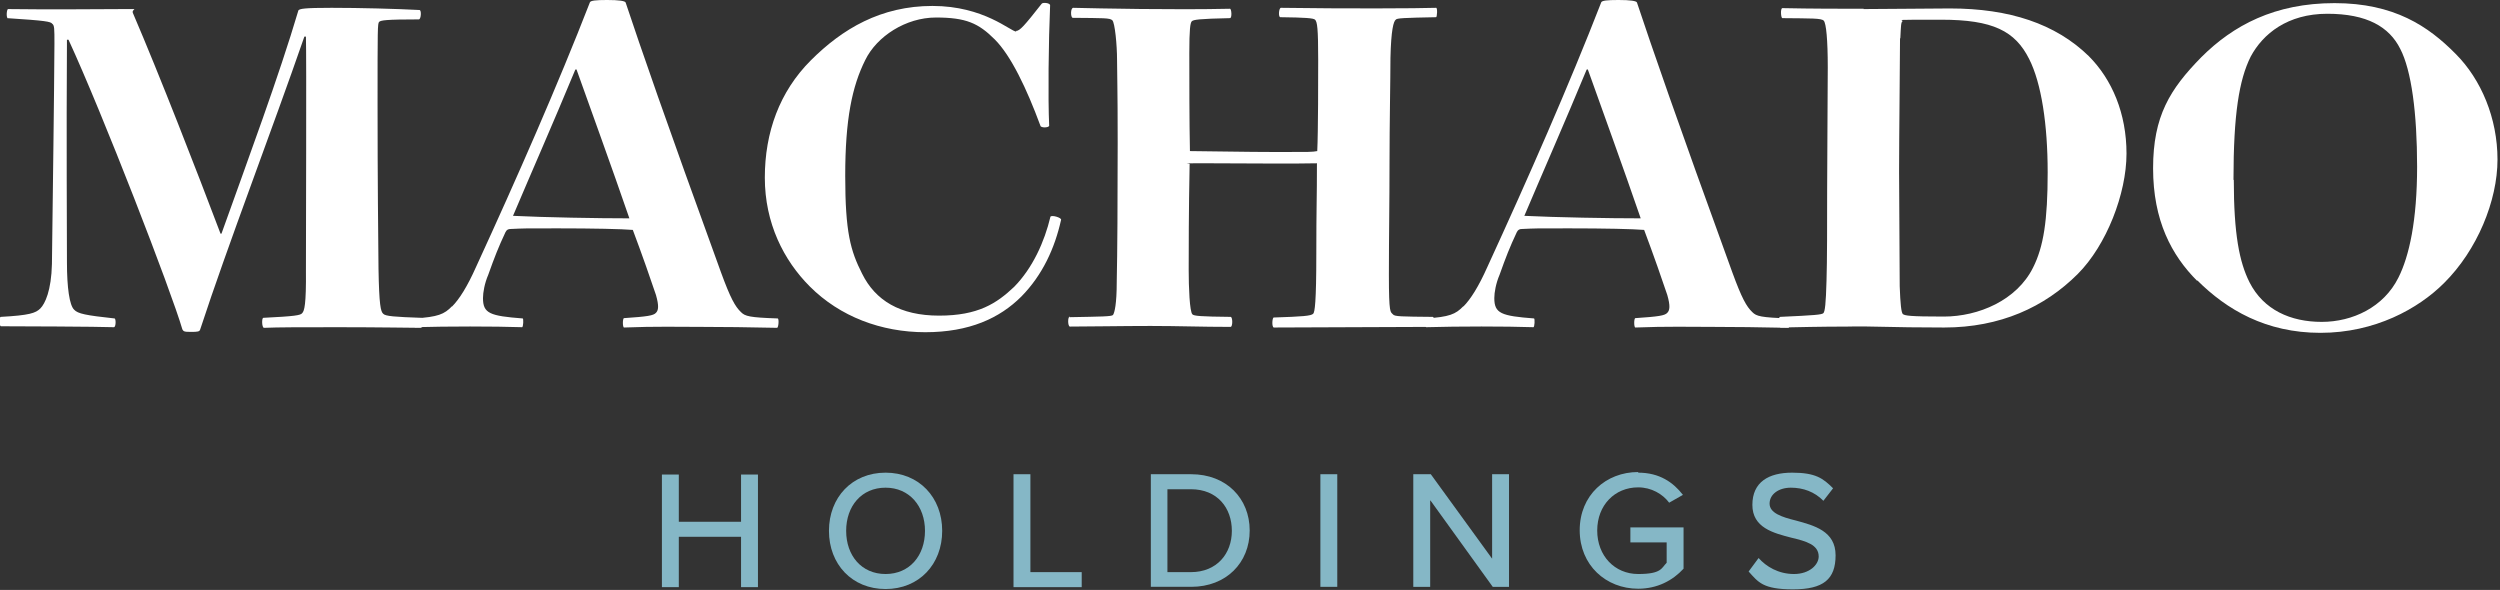
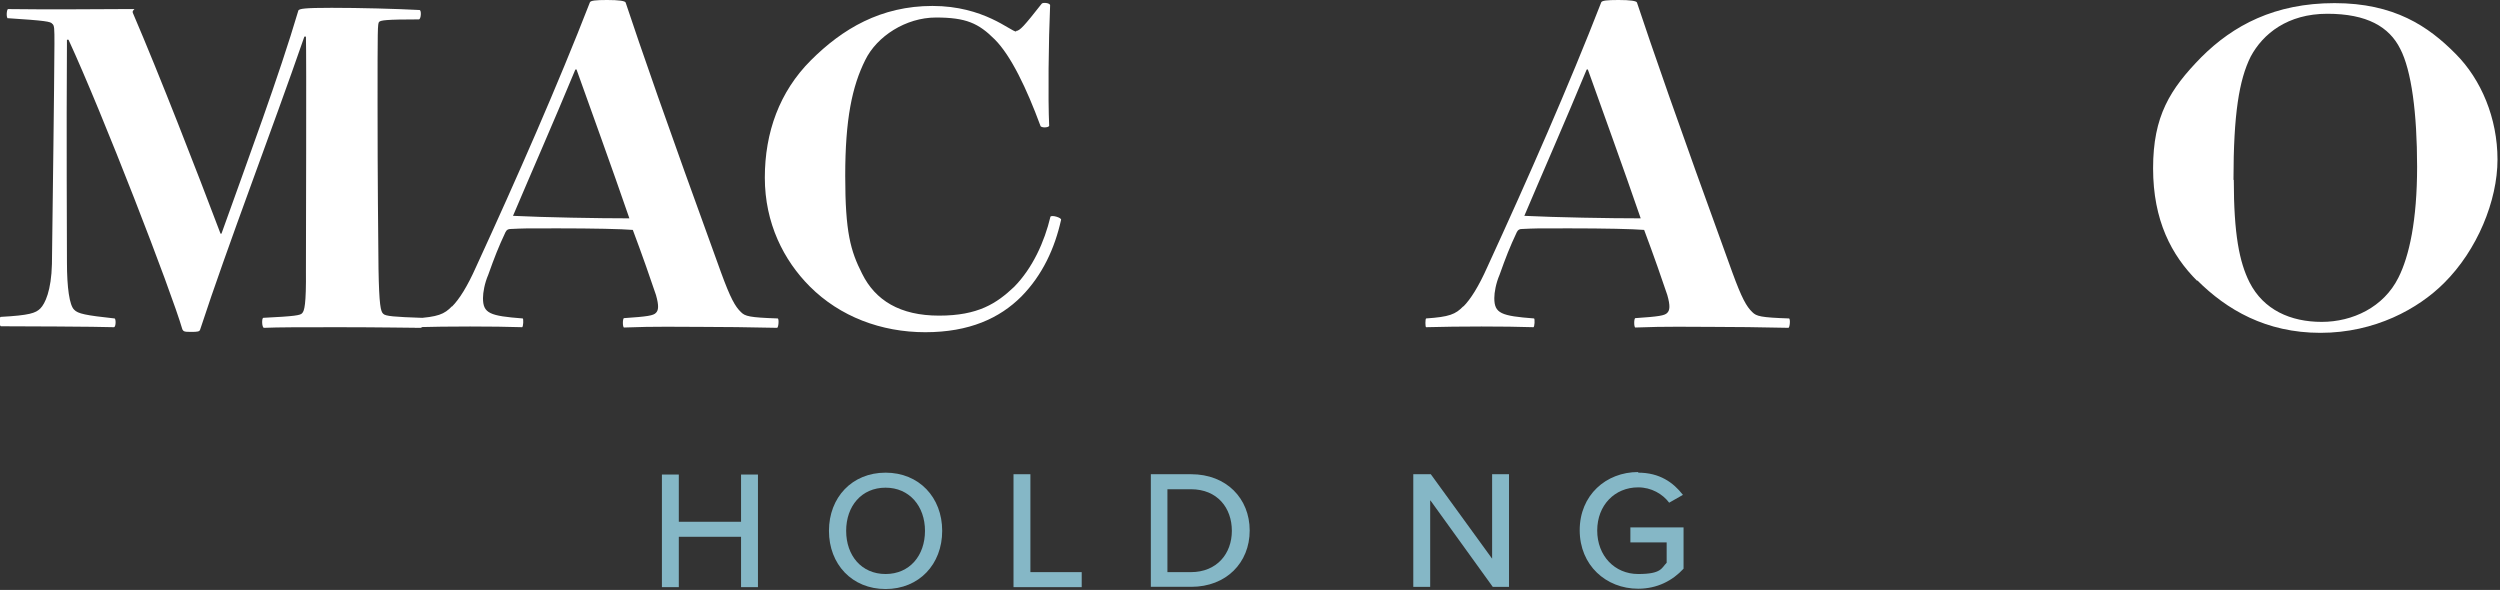
<svg xmlns="http://www.w3.org/2000/svg" id="Layer_1" data-name="Layer 1" version="1.1" viewBox="0 0 799.2 188.6">
  <rect x="0" y="0" width="799.2" height="188.6" fill="#333333" stroke="none" />
  <defs>
    <style>
      .cls-1 {
        fill: #85b7c6;
      }

      .cls-1, .cls-2 {
        stroke-width: 0px;
      }

      .cls-3 {
        isolation: isolate;
      }

      .cls-2 {
        fill: #fff;
      }
    </style>
  </defs>
  <g id="HOLDINGS" class="cls-3">
    <g class="cls-3">
      <path class="cls-1" d="M236.9,171.6h-19.9v16.1h-5.4v-36h5.4v15.1h19.9v-15.1h5.4v36h-5.4v-16.1Z" />
      <path class="cls-1" d="M283.1,151.1c10.7,0,18.1,7.9,18.1,18.6s-7.4,18.6-18.1,18.6-18.1-7.9-18.1-18.6,7.4-18.6,18.1-18.6ZM283.1,155.9c-7.7,0-12.6,5.9-12.6,13.8s4.9,13.8,12.6,13.8,12.6-5.9,12.6-13.8-5-13.8-12.6-13.8Z" />
      <path class="cls-1" d="M324,151.6h5.4v31.3h16.4v4.8h-21.8v-36Z" />
      <path class="cls-1" d="M367.9,151.6h12.9c11.2,0,18.7,7.7,18.7,18s-7.5,18-18.7,18h-12.9v-36ZM380.7,182.9c8.3,0,13.1-5.9,13.1-13.2s-4.6-13.3-13.1-13.3h-7.5v26.5h7.5Z" />
-       <path class="cls-1" d="M422.1,151.6h5.4v36h-5.4v-36Z" />
      <path class="cls-1" d="M457.2,160v27.6h-5.4v-36h5.6l19.6,27v-27h5.4v36h-5.2l-19.9-27.6Z" />
      <path class="cls-1" d="M523.7,151.1c6.8,0,11.2,3.1,14.3,7.1l-4.4,2.5c-2.1-2.8-5.7-4.9-9.9-4.9-7.5,0-13.1,5.7-13.1,13.8s5.6,13.9,13.1,13.9,7.4-1.9,9.1-3.6v-6.5h-11.6v-4.8h17v13.2c-3.5,3.8-8.4,6.4-14.5,6.4-10.3,0-18.7-7.5-18.7-18.7s8.4-18.6,18.7-18.6Z" />
-       <path class="cls-1" d="M562.2,178.4c2.4,2.7,6.3,5.1,11.3,5.1s7.9-3,7.9-5.6c0-3.8-4.1-4.9-8.7-6-5.8-1.5-12.5-3.2-12.5-10.5s5.2-10.3,12.7-10.3,9.9,1.8,13.1,5l-3.1,4c-2.8-2.9-6.5-4.2-10.4-4.2s-6.8,2.1-6.8,5.1,3.9,4.3,8.4,5.4c5.9,1.6,12.7,3.4,12.7,11.1s-3.9,10.9-13.6,10.9-11.1-2.3-14.2-5.7l3.1-4.2Z" />
    </g>
  </g>
  <g id="MACHADO" class="cls-3">
    <g class="cls-3">
      <path class="cls-2" d="M2.6,5.9c-.7,0-.5-3,0-3,13.1.2,31,0,36.9,0s2.3-.2,3,1.3c8.5,19.8,20.4,50.4,28,70.5h.3c8.5-23.8,18.4-50.4,24.6-71.4.5-.5,1.7-.8,10.6-.8s20.6.3,28.1.7c.7,0,.5,3-.2,3-10.7,0-12.2.3-12.7.8s-.5,2-.5,26.5.2,41.5.3,52.4c.2,11.7.7,13.7,1.5,14.4.7.8,3.7,1,12.2,1.3.5,0,.7,3.2-.2,3.2-1.7,0-13.7-.2-26.1-.2s-19.4,0-24,.2c-.7,0-.8-3.2-.2-3.2,10.1-.5,11.9-.8,12.4-1.5.7-.7,1.3-2.7,1.2-13.7,0-9.4.2-68.9,0-74.7h-.5c-10.2,29.5-24.5,66.7-33.3,93.6-.2.7-.7.8-3,.8s-2.3-.2-2.7-.8c-3.5-12.1-25.5-69-36.4-92.6h-.5c-.2,31.3,0,63.2,0,71.2s.8,13.7,2.3,15.1c1.2,1.3,3.7,1.8,12.9,2.8.5,0,.5,2.8-.2,2.8-4.9-.2-31.7-.3-36-.3-.7.2-.7-2.8-.2-3,9.2-.5,11.2-1.2,12.7-2.7s3.5-5.7,3.7-14.2c.3-24.5.7-52.9.8-70.4,0-4.9,0-5.9-.7-6.4-.5-.7-2-1-14.4-1.8Z" />
      <path class="cls-2" d="M144.5,98c2.3-2.3,4.9-6.4,7.7-12.7,13.1-28.5,26.1-58.1,36.4-84.6.3-.5,1.7-.7,5.5-.7s5.7.3,5.9.8c4.9,14.7,12.4,36.5,30.5,86.3,3,8.2,4.5,10.9,6.4,12.7,1.3,1.3,2.7,1.7,11.7,2,.5,0,.3,3-.2,3-9.4-.2-17.1-.3-24.1-.3s-14.9-.2-24.8.2c-.5,0-.5-3,0-3,7.4-.5,9.4-.8,10.2-1.7.8-.8,1-2.2,0-5.7-1.5-4.5-4.5-13.1-7.4-20.8-3.5-.3-12.7-.5-24.1-.5s-10.4,0-14.9.2c-.8,0-1.3.2-1.7,1-2.3,4.9-3.5,8-5.5,13.6-1.2,2.8-1.7,5.7-1.7,7.5,0,4.9,2.2,5.7,12.7,6.5.3,0,.2,2.8-.2,2.8-9-.3-23.8-.3-34.3,0-.3,0-.3-2.7,0-2.8,7.4-.5,9.4-1.3,11.9-3.9ZM183.9,22.3c-7,16.9-14.1,33-19.9,46.7,10.2.5,27.1.8,37.2.8-5.7-16.6-12.6-35.5-16.9-47.6h-.3Z" />
      <path class="cls-2" d="M324.8,9.9c1.2,0,2.7-1.7,8.2-8.7.3-.5,2.7-.3,2.7.5-.5,11.4-.7,29.8-.3,38.5-.2.7-2.7.7-2.8,0-4.4-11.9-9.4-22.4-14.6-27.6s-9.2-7-18.8-7-18.9,6-22.6,13.6c-4.2,8.4-6.4,18.9-6.4,37s1.7,24,5.4,31.3c4.2,8.5,12.1,13.4,24.6,13.4s18.4-3.9,24-9.2c5.9-6,9.7-14.4,11.6-22.4.3-.7,3.7.3,3.4,1-2,9-5.9,17.6-12.7,24.5-6.9,6.9-16.6,11.4-30.7,11.4s-27.3-5-36.9-14.6c-8.4-8.4-14.4-20.3-14.4-34.8s4.7-27.5,14.7-37.5c10.1-10.1,22.4-17.4,38.9-17.4s25,8.2,26.8,8.2Z" />
-       <path class="cls-2" d="M341.9,101.4c10.2-.2,13.4-.2,13.9-.7.5-.7,1.2-3.5,1.2-10.6.2-9.2.3-26.1.3-44.4s-.2-21.6-.2-26.5-.7-11.9-1.5-12.7-2.8-.7-12.7-.8c-.7-.2-.7-3.2.2-3.2,8.5.2,32,.7,50.1.3.5,0,.7,3,0,3-9.9.2-11.7.5-12.2,1s-.8,2.5-.8,10.2,0,22.4.2,31.3c4,0,17.9.3,28.3.3s10.7,0,12.4-.3c.3-6,.3-24,.3-29.1,0-10.2-.3-12.2-1-12.9-.5-.5-3-.7-11.1-.8-.7,0-.5-3,.2-3,20.8.3,43.4.2,49.6,0,.5,0,.3,3,0,3-10.4.2-12.6.3-12.9.8-.7.5-1.5,3.2-1.7,12.2,0,6.7-.3,20.9-.3,33.7s-.2,23-.2,35.7.5,11.7,1.3,12.6c.5.7,2.7.7,12.7.8.7,0,.7,3.2-.2,3.2-7,0-43.9.2-50.6.2-.7-.2-.5-3.2,0-3.2,9.2-.3,11.9-.5,12.6-1.2.5-.5,1-3.5,1-19.1s.2-17.1.2-29c-8.5.2-21.4,0-33.8,0s-6.2,0-6.9.3c-.3,14.9-.3,28.3-.3,33.8s.3,13.4,1.2,14.2c.5.5,2.5.7,12.2.8.7,0,.7,3.2,0,3.2-9.5,0-16.4-.3-25.6-.3s-19.4.2-25.8.2c-.7-.2-.7-3.2,0-3.2Z" />
      <path class="cls-2" d="M467.8,98c2.3-2.3,4.9-6.4,7.7-12.7,13.1-28.5,26.1-58.1,36.4-84.6.3-.5,1.7-.7,5.5-.7s5.7.3,5.9.8c4.9,14.7,12.4,36.5,30.5,86.3,3,8.2,4.5,10.9,6.4,12.7,1.3,1.3,2.7,1.7,11.7,2,.5,0,.3,3-.2,3-9.4-.2-17.1-.3-24.1-.3s-14.9-.2-24.8.2c-.5,0-.5-3,0-3,7.4-.5,9.4-.8,10.2-1.7.8-.8,1-2.2,0-5.7-1.5-4.5-4.5-13.1-7.4-20.8-3.5-.3-12.7-.5-24.1-.5s-10.4,0-14.9.2c-.8,0-1.3.2-1.7,1-2.3,4.9-3.5,8-5.5,13.6-1.2,2.8-1.7,5.7-1.7,7.5,0,4.9,2.2,5.7,12.7,6.5.3,0,.2,2.8-.2,2.8-9-.3-23.8-.3-34.3,0-.3,0-.3-2.7,0-2.8,7.4-.5,9.4-1.3,11.9-3.9ZM507.2,22.3c-7,16.9-14.1,33-19.9,46.7,10.2.5,27.1.8,37.2.8-5.7-16.6-12.6-35.5-16.9-47.6h-.3Z" />
-       <path class="cls-2" d="M595.7,2.9c8.9,0,19.6-.2,27.6-.2,19.1,0,33.8,4.9,44.4,15.2,7.5,7.5,12.1,18.4,12.1,31.2s-6.4,29.3-15.6,38.5c-10.6,10.6-24.8,17.1-42.7,17.1s-23.1-.5-31-.3c-8.4,0-16.1.2-21.3.3-.5,0-.7-3.4-.2-3.4,11.2-.5,13.4-.7,13.9-1.2.5-.5.8-3,1-10.4.2-6.2.2-18.3.2-28.8s.2-30.7.2-39.4-.5-14.1-1.3-14.9-3.9-.7-13.2-.8c-.5,0-.7-3.2,0-3.2,9.5.2,18.8.2,26,.2ZM607.4,12.3c0,6.4-.3,31.2-.3,42.7s.2,25,.2,36.5c.2,5.7.5,8.4,1,8.9.7.5,2,.8,13.1.8s23.3-5.2,28.5-15.6c3.4-6.7,4.7-15.2,4.7-30.5s-2-28.5-5.9-36.2c-4.5-9-11.6-12.6-28.1-12.6s-12.1,0-12.4.5c-.5.3-.5,1.5-.7,5.4Z" />
      <path class="cls-2" d="M702.4,89.8c-8.2-8.2-14.1-19.3-14.1-36s5.4-25.3,15.4-35.5c10.2-10.2,23.5-17.3,42.6-17.3s30,7.4,38.7,16.2c8.2,8.2,13.4,20.6,13.4,33.8s-6.5,29-17.1,39.5c-8.2,8.2-22.1,15.9-39.5,15.9s-30-7.4-39.4-16.8ZM714.1,57.5c0,17.4,1.8,26.3,5,32.7,4.5,8.9,13.2,12.7,23.1,12.7s19.8-4.7,24.5-14.1c3.5-6.9,6-18.4,6-35.5s-1.8-30.8-5.4-37.7c-3.5-7-10.6-11.2-23.3-11.2s-20.6,6.4-24.5,13.7c-3.7,7.4-5.5,18.4-5.5,39.4Z" />
    </g>
  </g>
</svg>